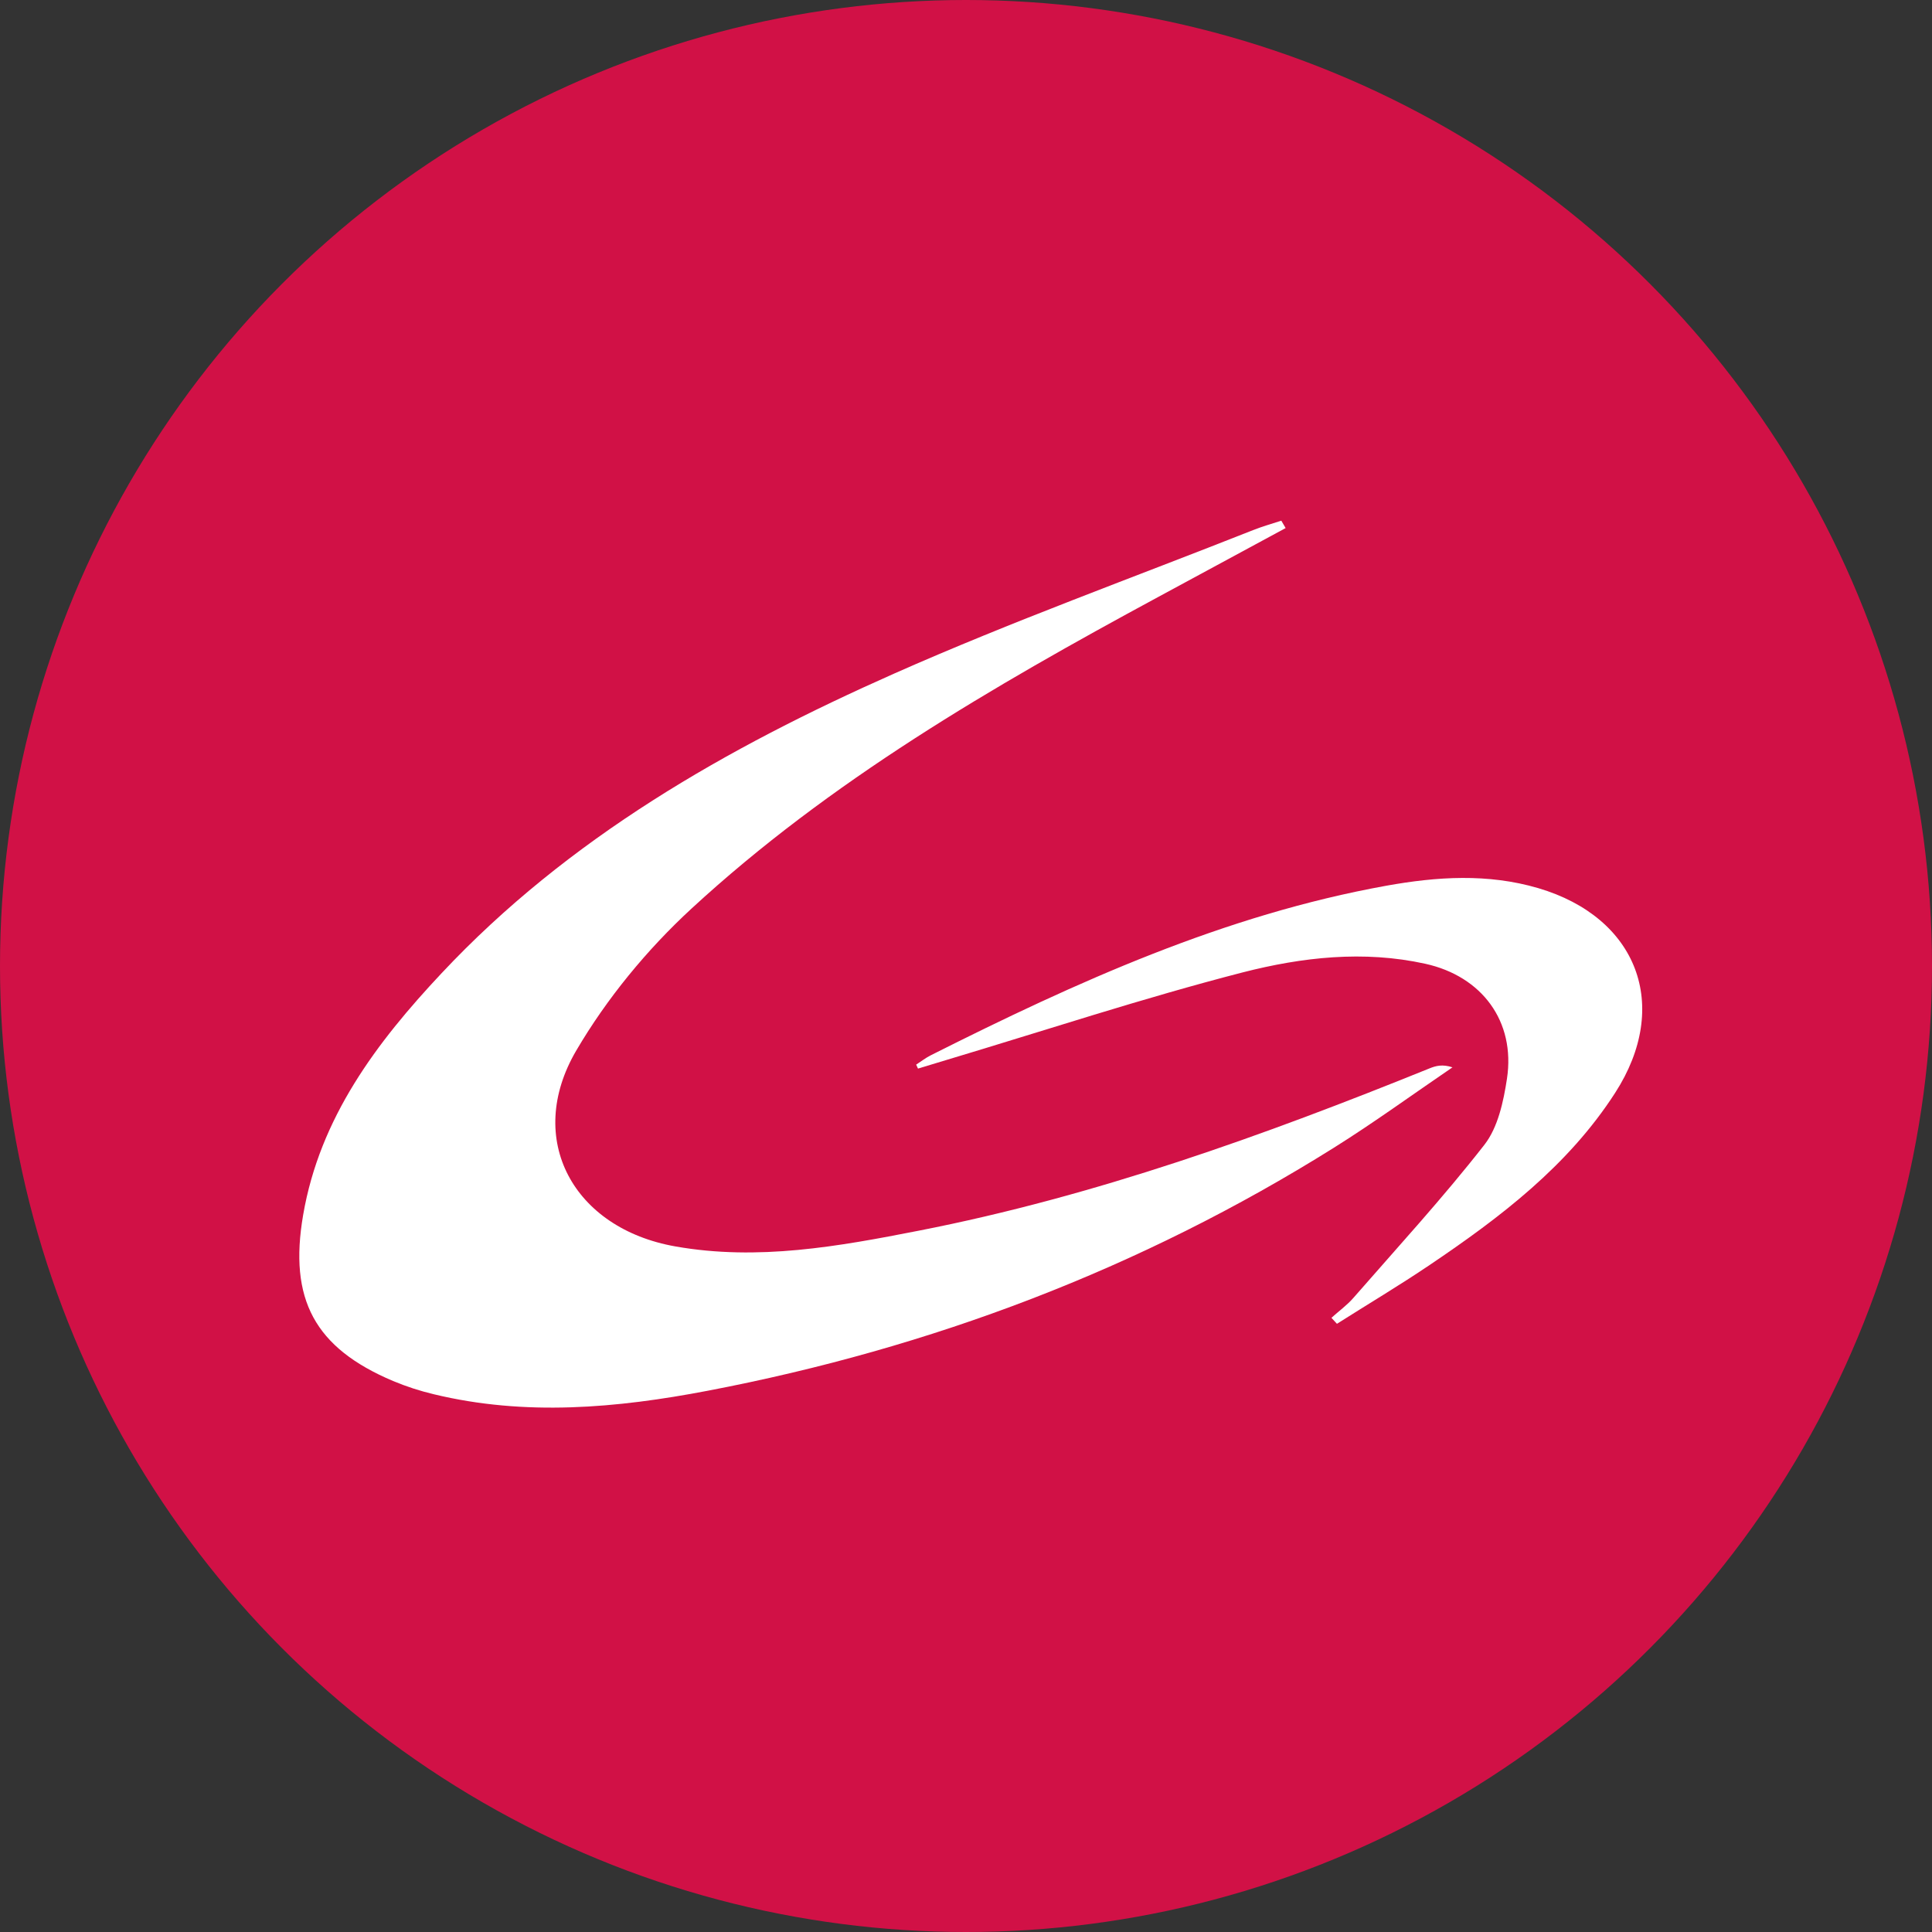
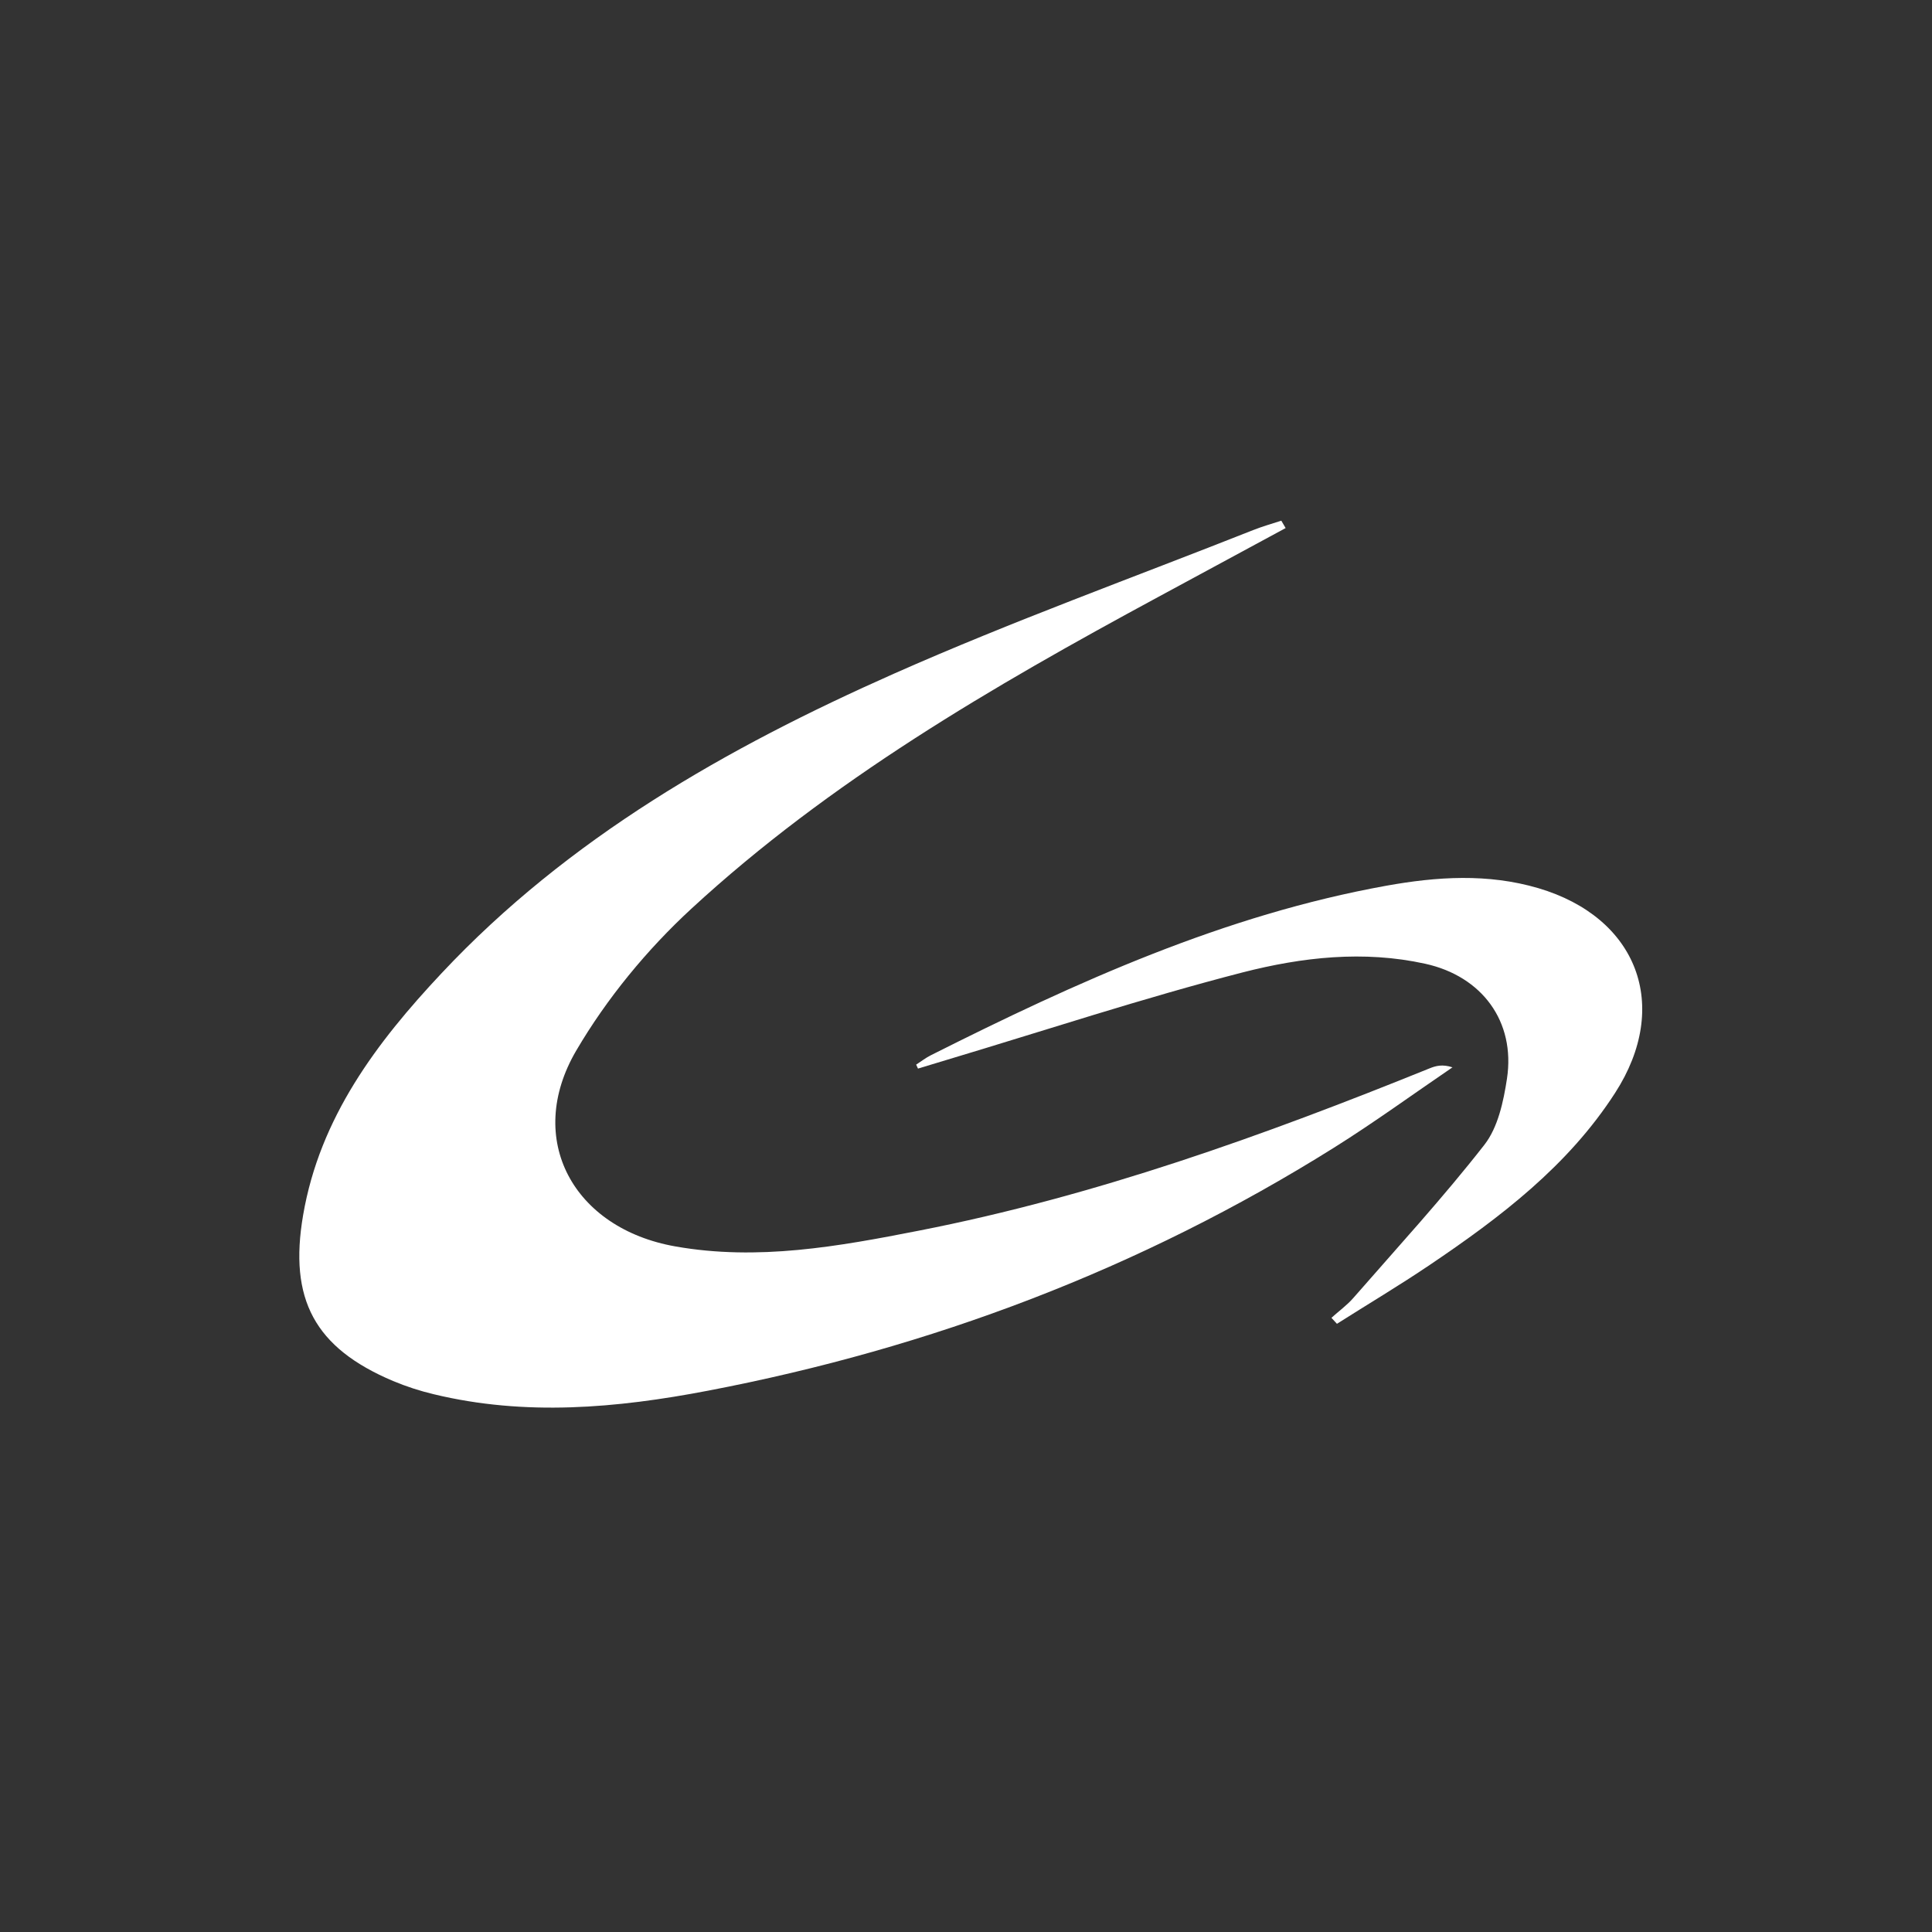
<svg xmlns="http://www.w3.org/2000/svg" id="Layer_2" viewBox="0 0 200 200">
  <rect x="0" y="0" width="200" height="200" fill="#333333" stroke="none" />
  <defs>
    <style>.cls-1{fill:#d11146;}.cls-1,.cls-2{stroke-width:0px;}.cls-2{fill:#fff;}</style>
  </defs>
  <g id="Layer_1-2">
-     <circle class="cls-1" cx="100" cy="100" r="100" />
-     <path class="cls-2" d="m133.08,54.67c-4.42,2.39-8.84,4.78-13.26,7.17-17.09,9.24-33.89,18.99-48.25,32.23-4.6,4.24-8.76,9.3-11.92,14.69-5.37,9.17-.3,18.41,10.27,20.27,8.55,1.51,16.88,0,25.19-1.63,18.26-3.57,35.67-9.84,52.87-16.8.66-.27,1.35-.45,2.38-.11-4.1,2.79-8.12,5.72-12.32,8.35-19.98,12.51-41.66,20.71-64.78,25.13-9.41,1.8-18.88,2.65-28.36.36-1.43-.34-2.85-.8-4.21-1.37-8.12-3.43-10.81-8.46-9.31-17.18,1.73-10.09,7.61-17.87,14.32-25.02,13.14-14.02,29.54-23.35,46.86-31.03,12.18-5.4,24.75-9.94,37.15-14.85.96-.38,1.95-.66,2.93-.98.15.25.3.5.44.75Z" />
+     <path class="cls-2" d="m133.08,54.67c-4.42,2.39-8.84,4.78-13.26,7.17-17.09,9.24-33.89,18.99-48.25,32.23-4.6,4.24-8.76,9.3-11.92,14.69-5.37,9.17-.3,18.41,10.27,20.27,8.55,1.51,16.88,0,25.19-1.63,18.26-3.57,35.67-9.84,52.87-16.8.66-.27,1.35-.45,2.38-.11-4.1,2.79-8.12,5.72-12.32,8.35-19.98,12.51-41.66,20.71-64.78,25.13-9.41,1.8-18.88,2.65-28.36.36-1.43-.34-2.85-.8-4.21-1.37-8.12-3.43-10.81-8.46-9.31-17.18,1.73-10.09,7.61-17.87,14.32-25.02,13.14-14.02,29.54-23.35,46.86-31.03,12.18-5.4,24.75-9.94,37.15-14.85.96-.38,1.95-.66,2.93-.98.15.25.3.5.44.75" />
    <path class="cls-2" d="m94.84,110.21c.5-.32.98-.7,1.52-.97,15.07-7.58,30.39-14.53,47.15-17.55,5.23-.94,10.49-1.29,15.73.25,10.27,3.03,13.77,12.18,7.96,21.19-4.87,7.56-11.88,12.88-19.2,17.82-3.14,2.12-6.4,4.06-9.6,6.09-.19-.21-.38-.42-.57-.62.76-.69,1.61-1.3,2.28-2.07,4.57-5.24,9.29-10.38,13.56-15.85,1.4-1.8,1.97-4.47,2.33-6.83.9-5.94-2.6-10.61-8.45-11.9-6.39-1.41-12.77-.68-18.9.89-10.32,2.66-20.46,6.01-30.68,9.07-.98.29-1.96.6-2.94.89-.07-.14-.13-.28-.2-.43Z" />
  </g>
</svg>